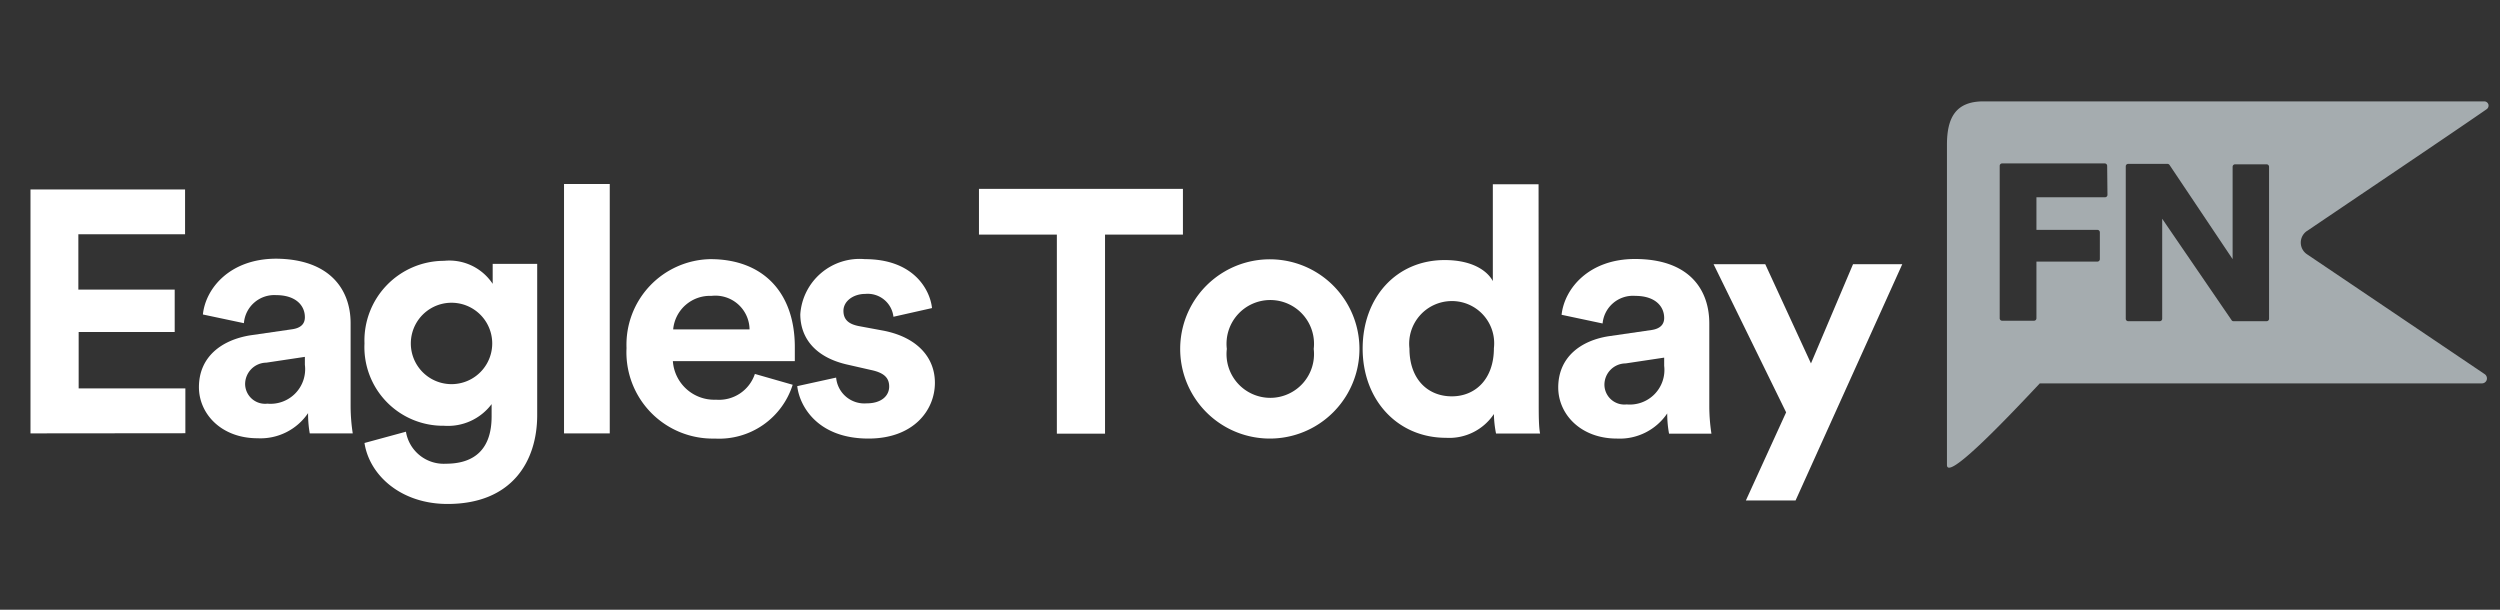
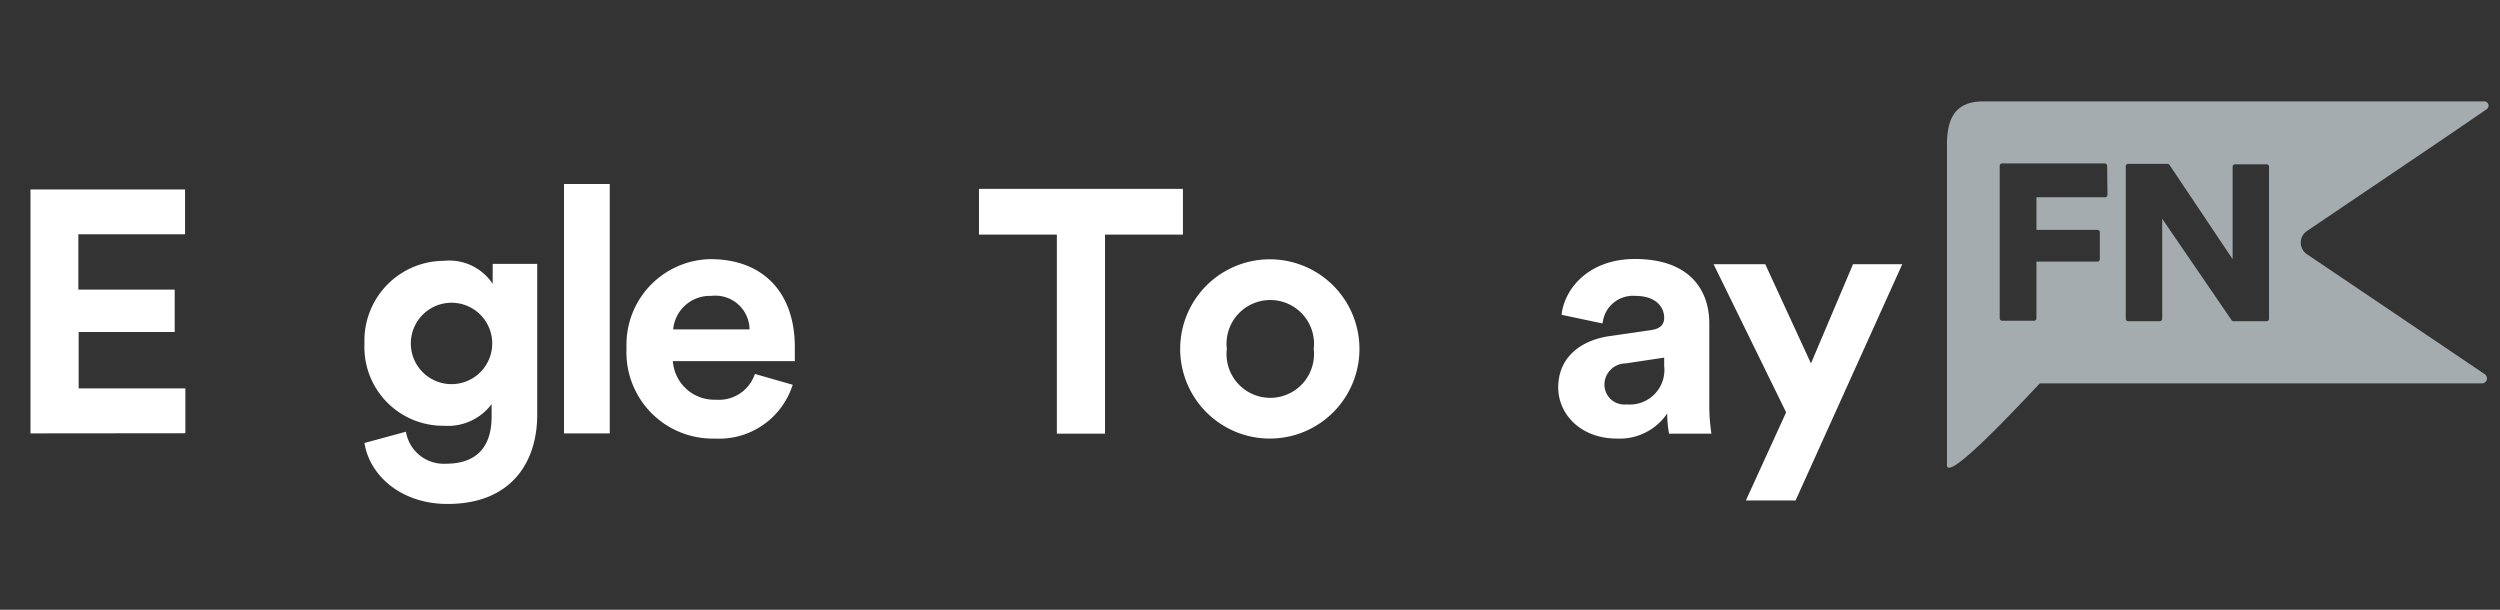
<svg xmlns="http://www.w3.org/2000/svg" viewBox="0 0 164 40">
  <rect x="0" y="0" width="164" height="40" fill="#333333" stroke="none" />
  <defs>
    <style>.cls-1{fill:#fff;}.cls-2{fill:#a5acaf;}</style>
  </defs>
  <title>Eagles_Today_164x40_White</title>
  <g id="GUIDES">
    <path class="cls-1" d="M72.49,15.39V28.45H69.33V15.39H64.22v-3H77.6v3Z" />
    <path class="cls-1" d="M89.18,22.89a5.88,5.88,0,1,1-11.76,0,5.88,5.88,0,1,1,11.76,0Zm-3,0a2.87,2.87,0,1,0-5.7,0,2.87,2.87,0,1,0,5.7,0Z" />
-     <path class="cls-1" d="M100.94,26.44c0,.74,0,1.56.09,2H98.14A7.12,7.12,0,0,1,98,27.16a3.52,3.52,0,0,1-3.14,1.56c-3.19,0-5.47-2.49-5.47-5.85s2.21-5.81,5.38-5.81c1.93,0,2.85.79,3.16,1.38V12.09h3ZM95.24,26C96.79,26,98,24.86,98,22.84a2.77,2.77,0,0,0-2.76-3.09,2.8,2.8,0,0,0-2.78,3.12C92.46,24.86,93.65,26,95.24,26Z" />
    <path class="cls-1" d="M105.57,22.05l2.76-.4c.63-.09.84-.41.84-.79,0-.79-.62-1.45-1.89-1.45a2,2,0,0,0-2.15,1.81l-2.69-.57c.19-1.74,1.81-3.66,4.81-3.66,3.56,0,4.88,2,4.88,4.23v5.47a12.07,12.07,0,0,0,.14,1.76h-2.78a7.2,7.2,0,0,1-.12-1.33,3.76,3.76,0,0,1-3.3,1.65c-2.39,0-3.85-1.61-3.85-3.35C102.22,23.43,103.7,22.33,105.57,22.05Zm3.6,1.9v-.49l-2.53.38a1.4,1.4,0,0,0-1.39,1.4,1.31,1.31,0,0,0,1.46,1.29A2.27,2.27,0,0,0,109.17,24Z" />
    <path class="cls-1" d="M114.53,32.83l2.64-5.78-4.76-9.72h3.39l3,6.51,2.76-6.51h3.23l-7,15.5Z" />
    <path class="cls-2" d="M151.33,15.16c2.71-1.84,9.51-6.41,11.8-8a.29.29,0,0,0,.11-.31.29.29,0,0,0-.28-.2H130.12c-1.82,0-2.4,1.06-2.4,2.85v21c0,1,3.29-2.36,6.09-5.35h29a.33.33,0,0,0,.32-.23.34.34,0,0,0-.14-.38l-11.65-7.86a.92.92,0,0,1,0-1.53Zm-13.08-2.38a.16.16,0,0,1-.16.16h-4.5v2.14h4a.16.16,0,0,1,.16.16V17a.16.16,0,0,1-.16.16h-4v3.72a.16.16,0,0,1-.16.16h-2.09a.16.16,0,0,1-.16-.16v-10a.16.16,0,0,1,.16-.16h6.73a.16.16,0,0,1,.16.16Zm10.6,8.13a.16.16,0,0,1-.15.16h-2.18a.14.14,0,0,1-.13-.07l-4.55-6.65v6.56a.16.16,0,0,1-.16.16H139.6a.16.16,0,0,1-.15-.16v-10a.16.16,0,0,1,.15-.16h2.59a.17.17,0,0,1,.13.07L146.46,17V10.94a.16.16,0,0,1,.16-.16h2.08a.16.16,0,0,1,.15.16Z" />
    <path class="cls-1" d="M2,28.43v-16H12.14v2.94h-7V19h6.32v2.78H5.16v3.7h7v2.94Z" />
-     <path class="cls-1" d="M16.4,22l2.76-.4c.64-.09.84-.41.84-.79,0-.79-.62-1.45-1.89-1.45A2,2,0,0,0,16,21.2l-2.69-.57c.18-1.74,1.8-3.66,4.81-3.66C21.64,17,23,19,23,21.2v5.47a12.07,12.07,0,0,0,.14,1.76H20.32a7.28,7.28,0,0,1-.11-1.33,3.77,3.77,0,0,1-3.31,1.65c-2.39,0-3.85-1.61-3.85-3.35C13.05,23.41,14.53,22.31,16.4,22Zm3.6,1.9v-.49l-2.53.38a1.41,1.41,0,0,0-1.39,1.4,1.31,1.31,0,0,0,1.46,1.29A2.27,2.27,0,0,0,20,23.93Z" />
    <path class="cls-1" d="M26.63,28.32a2.51,2.51,0,0,0,2.62,2.1c1.92,0,3-1,3-3.1v-.81a3.58,3.58,0,0,1-3.12,1.42,5.16,5.16,0,0,1-5.22-5.4,5.23,5.23,0,0,1,5.22-5.42,3.41,3.41,0,0,1,3.19,1.51V17.31h2.92v9.92c0,3.05-1.67,5.83-5.88,5.83-3.08,0-5.13-1.9-5.45-4Zm5.66-5.79a2.67,2.67,0,1,0-5.34,0,2.67,2.67,0,1,0,5.34,0Z" />
    <path class="cls-1" d="M37,28.43V12.07h3V28.43Z" />
    <path class="cls-1" d="M52,25.24a5.06,5.06,0,0,1-5.11,3.53,5.66,5.66,0,0,1-5.79-5.94A5.61,5.61,0,0,1,46.6,17c3.46,0,5.54,2.19,5.54,5.77,0,.42,0,.88,0,.92h-8a2.72,2.72,0,0,0,2.83,2.53,2.48,2.48,0,0,0,2.55-1.69Zm-2.83-3.63a2.24,2.24,0,0,0-2.5-2.2,2.42,2.42,0,0,0-2.51,2.2Z" />
-     <path class="cls-1" d="M54.85,24.77a1.86,1.86,0,0,0,2,1.69c1,0,1.48-.52,1.48-1.1s-.34-.91-1.2-1.09l-1.49-.34c-2.16-.47-3.14-1.76-3.14-3.32A3.9,3.9,0,0,1,56.74,17c3.19,0,4.27,2,4.4,3.21l-2.53.57a1.7,1.7,0,0,0-1.84-1.5c-.8,0-1.44.48-1.44,1.11s.41.88,1,1L58,21.7c2.21.45,3.33,1.78,3.33,3.41,0,1.81-1.41,3.66-4.36,3.66-3.37,0-4.53-2.17-4.67-3.44Z" />
  </g>
</svg>